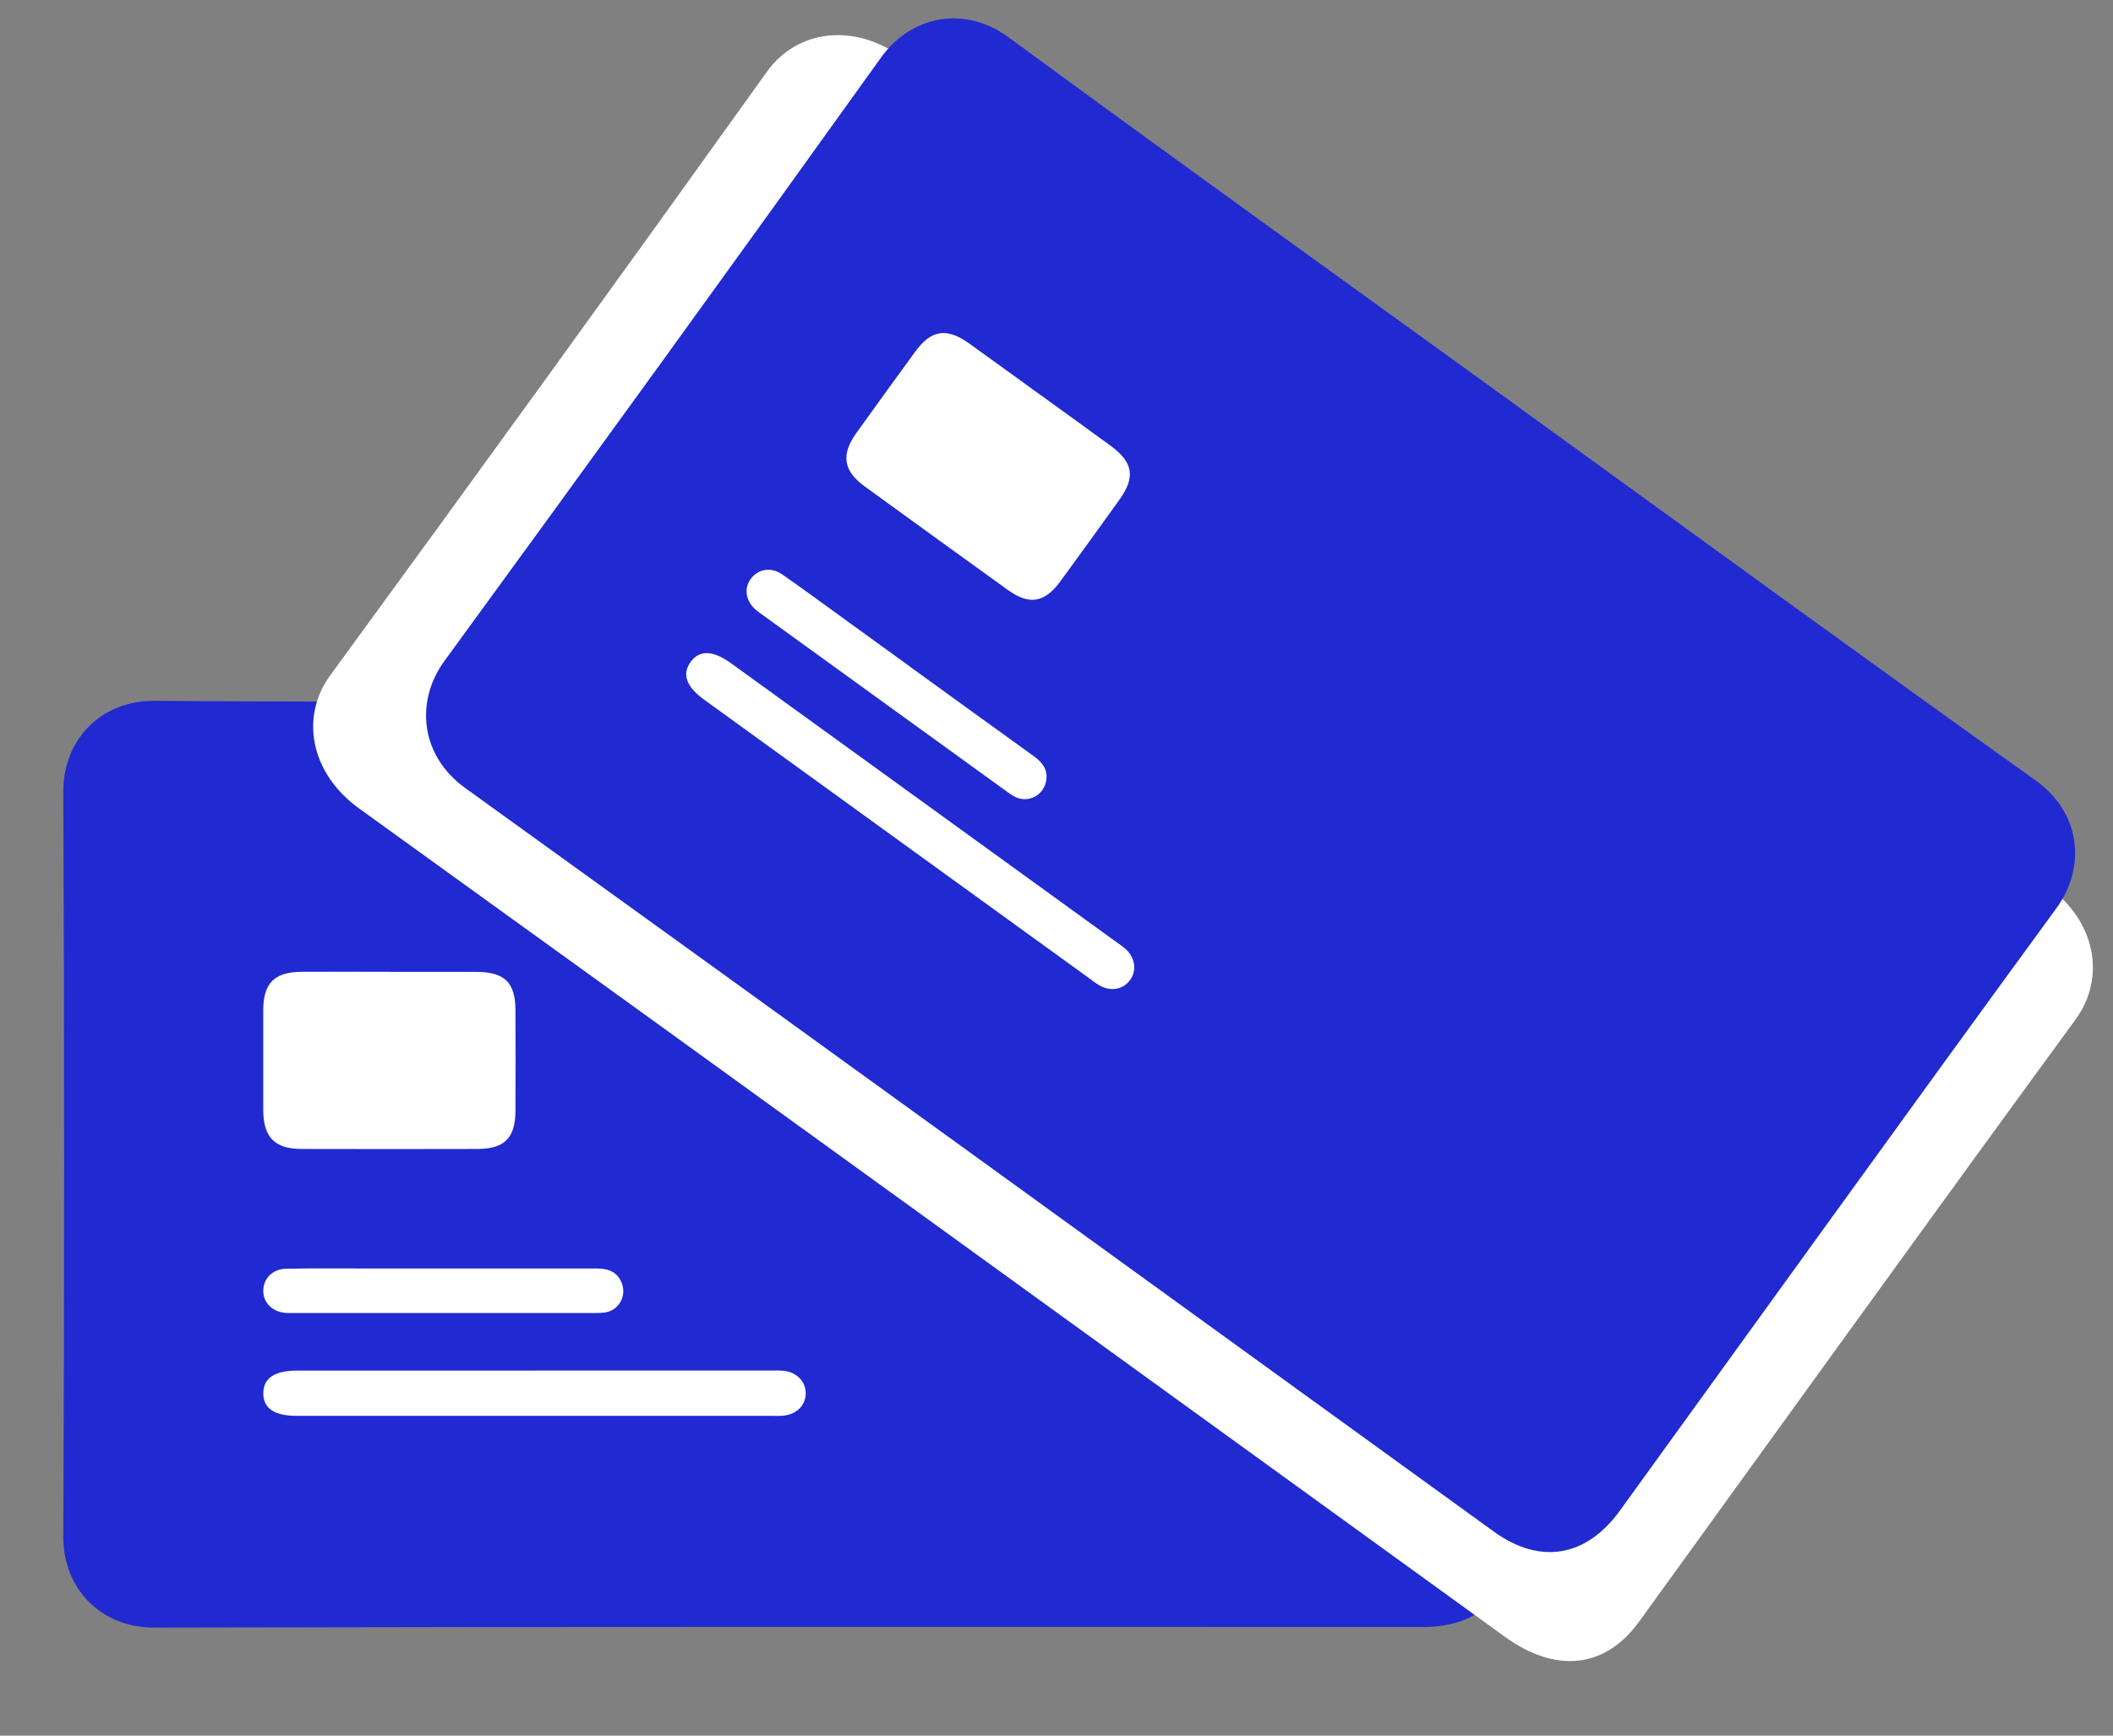
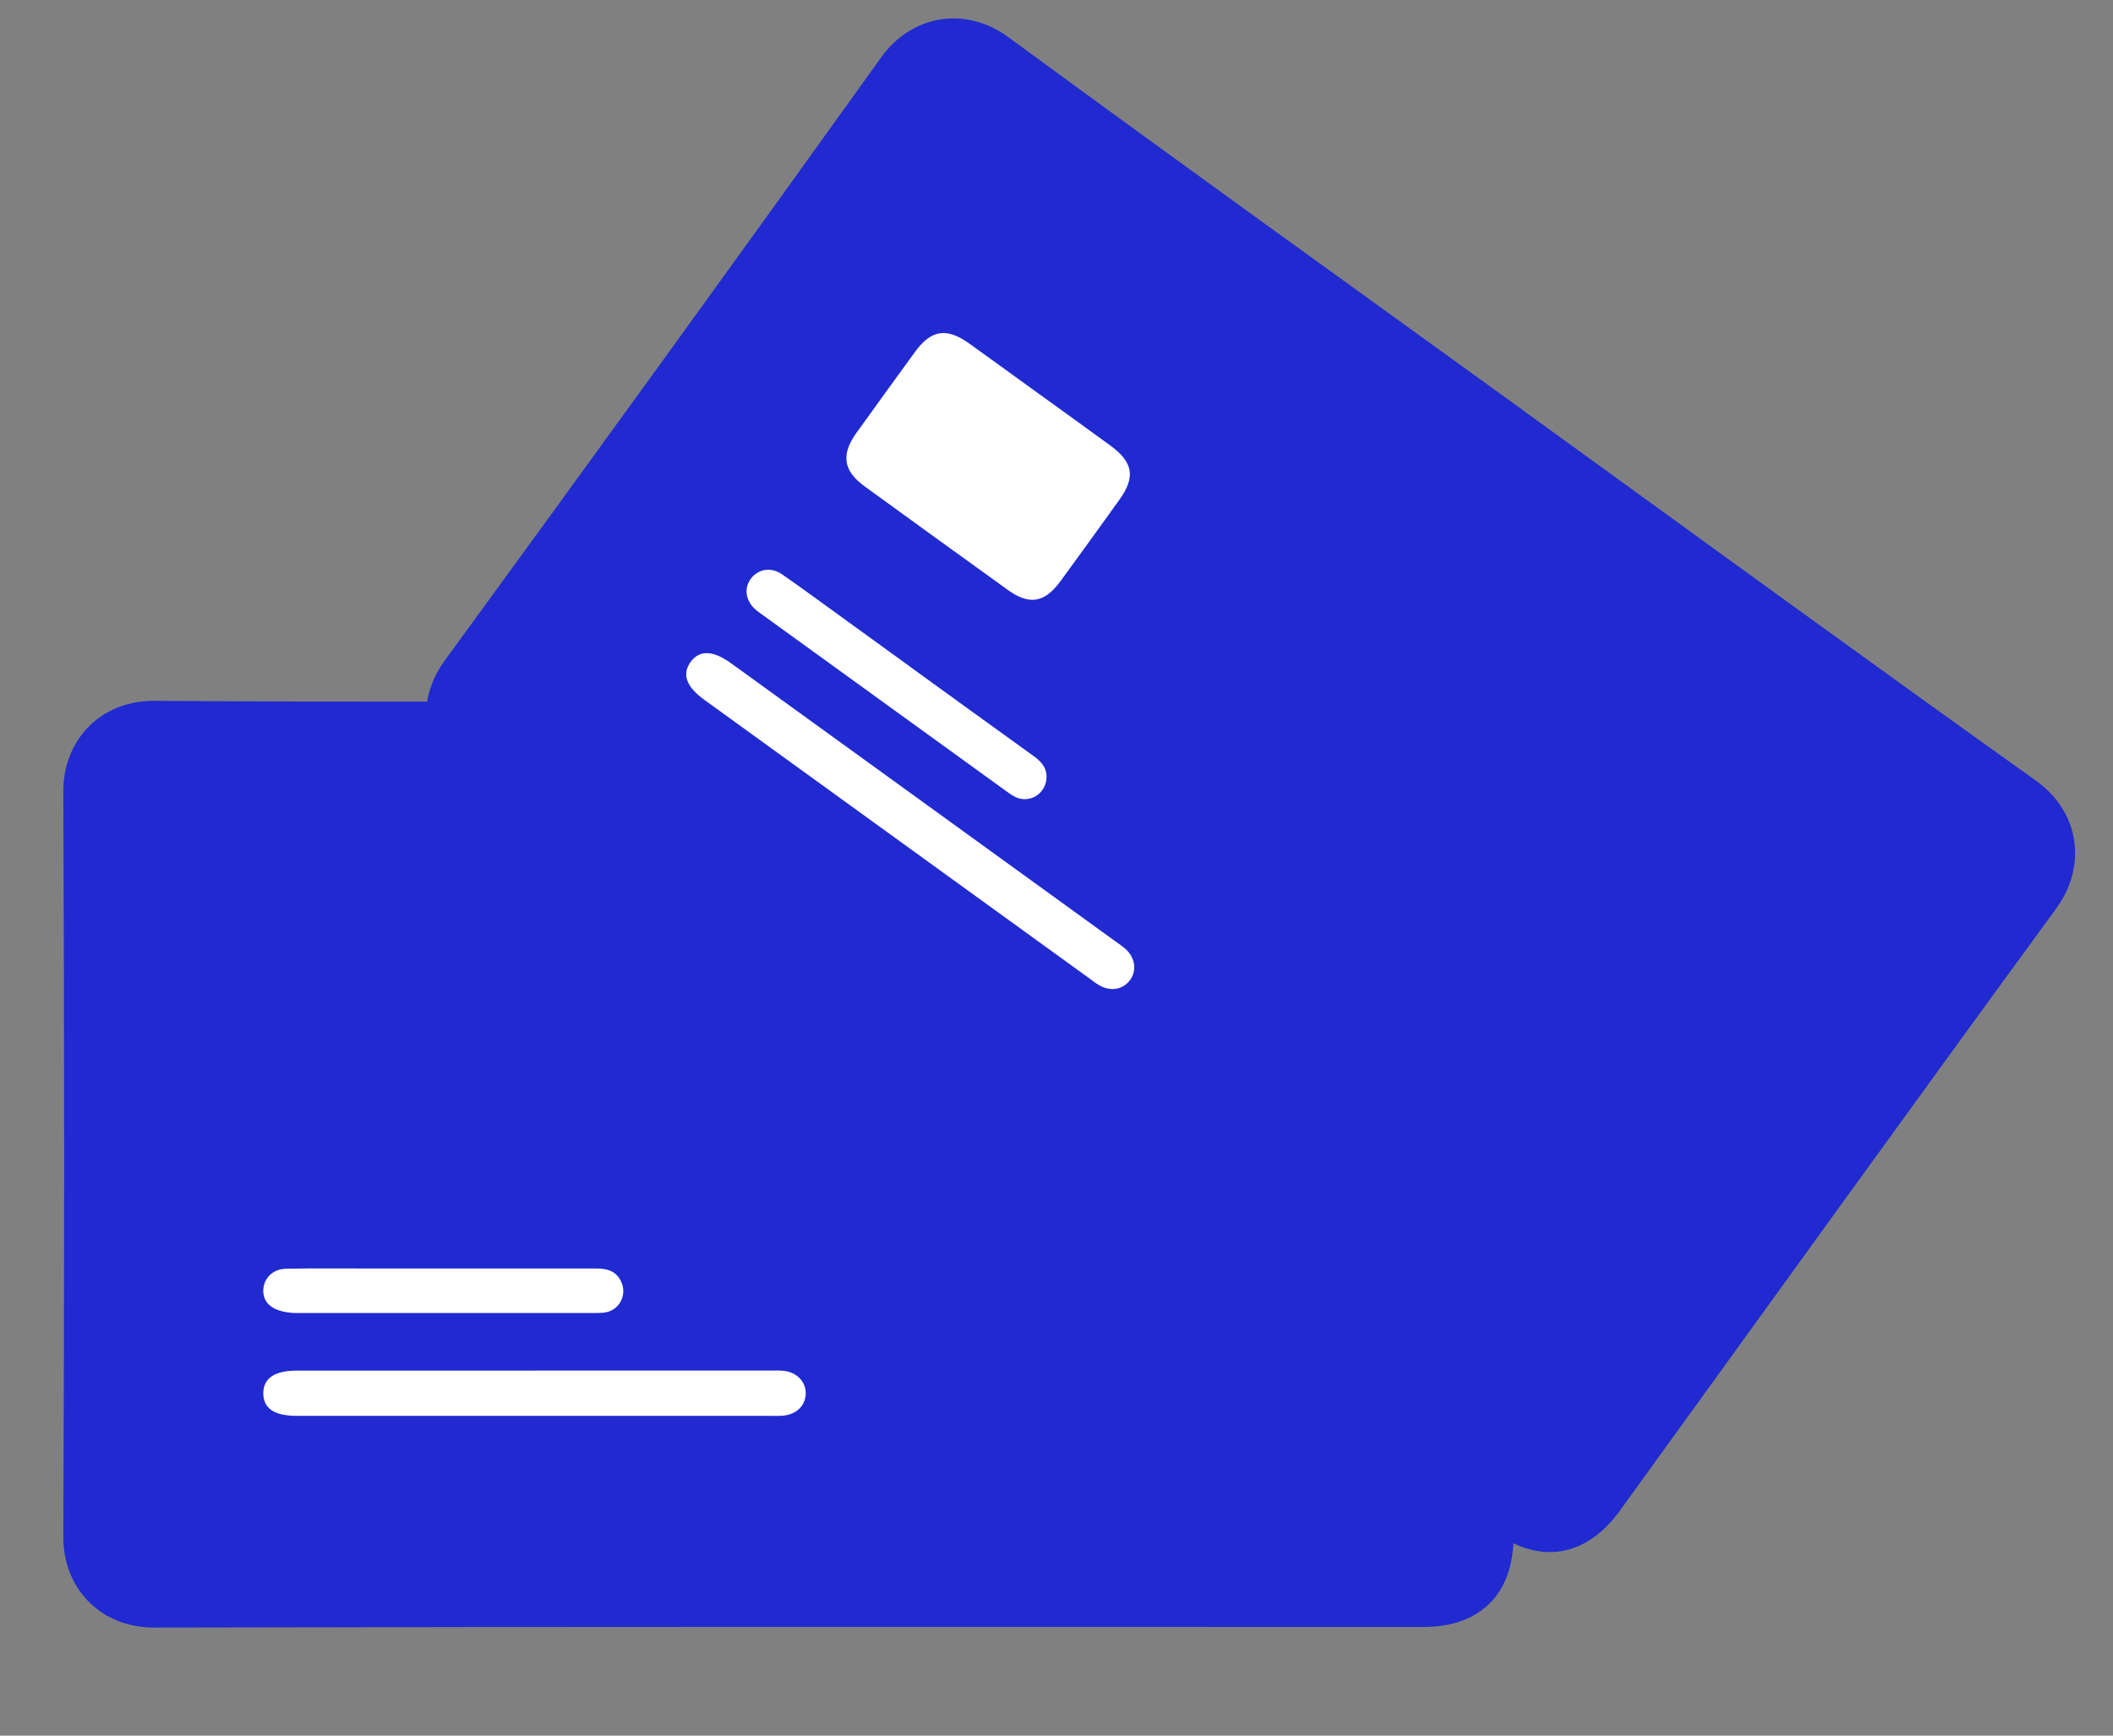
<svg xmlns="http://www.w3.org/2000/svg" width="56" height="46" viewBox="0 0 56 46" fill="none">
  <rect x="0" y="0" width="56" height="46" fill="#808080" stroke="none" />
  <path d="M20.892 18.588C26.492 18.588 32.093 18.613 37.69 18.572C39.178 18.561 40.134 19.648 40.127 20.998C40.098 27.57 40.114 34.14 40.114 40.712C40.114 42.236 39.238 43.12 37.728 43.12C26.517 43.12 15.306 43.109 4.095 43.136C2.65 43.141 1.671 42.079 1.678 40.73C1.707 34.147 1.707 27.561 1.678 20.978C1.671 19.632 2.65 18.563 4.097 18.575C9.697 18.613 15.295 18.59 20.895 18.59L20.892 18.588Z" fill="#202AD0" />
-   <path d="M10.337 25.758C11.101 25.758 11.867 25.754 12.631 25.758C13.375 25.763 13.657 26.04 13.661 26.768C13.666 27.662 13.666 28.554 13.661 29.447C13.657 30.16 13.368 30.449 12.66 30.451C11.106 30.455 9.549 30.455 7.994 30.451C7.28 30.451 6.98 30.142 6.977 29.418C6.975 28.538 6.975 27.658 6.977 26.777C6.977 26.054 7.271 25.76 8.003 25.756C8.78 25.751 9.558 25.756 10.335 25.756L10.337 25.758Z" fill="white" />
  <path d="M14.175 36.324C16.251 36.324 18.33 36.324 20.406 36.324C20.534 36.324 20.662 36.318 20.787 36.333C21.13 36.376 21.363 36.633 21.354 36.942C21.343 37.258 21.105 37.489 20.753 37.52C20.653 37.529 20.55 37.525 20.449 37.525C16.256 37.525 12.062 37.525 7.869 37.525C7.271 37.525 6.98 37.328 6.978 36.929C6.978 36.53 7.273 36.326 7.865 36.326C9.968 36.326 12.071 36.326 14.175 36.326V36.324Z" fill="white" />
-   <path d="M11.754 33.619C13.104 33.619 14.457 33.621 15.808 33.619C16.099 33.619 16.337 33.69 16.466 33.975C16.619 34.311 16.428 34.703 16.068 34.779C15.944 34.803 15.815 34.799 15.687 34.799C13.059 34.799 10.434 34.799 7.807 34.799C7.73 34.799 7.654 34.801 7.578 34.797C7.229 34.772 6.987 34.541 6.978 34.228C6.969 33.896 7.217 33.632 7.585 33.625C8.286 33.612 8.987 33.621 9.688 33.619C10.376 33.619 11.066 33.619 11.754 33.619Z" fill="white" />
-   <path d="M39.066 12.509C44.117 16.165 49.157 19.838 54.231 23.462C55.579 24.426 55.803 25.929 55.008 27.02C51.128 32.324 47.291 37.66 43.438 42.982C42.545 44.216 41.236 44.362 39.875 43.374C29.759 36.056 19.65 28.727 9.52 21.429C8.214 20.488 7.955 18.989 8.75 17.901C12.636 12.585 16.496 7.252 20.328 1.898C21.112 0.803 22.622 0.579 23.919 1.531C28.948 5.215 34.015 8.853 39.066 12.509Z" fill="white" />
+   <path d="M11.754 33.619C13.104 33.619 14.457 33.621 15.808 33.619C16.099 33.619 16.337 33.69 16.466 33.975C16.619 34.311 16.428 34.703 16.068 34.779C15.944 34.803 15.815 34.799 15.687 34.799C13.059 34.799 10.434 34.799 7.807 34.799C7.229 34.772 6.987 34.541 6.978 34.228C6.969 33.896 7.217 33.632 7.585 33.625C8.286 33.612 8.987 33.621 9.688 33.619C10.376 33.619 11.066 33.619 11.754 33.619Z" fill="white" />
  <path d="M40.325 10.847C44.861 14.128 49.384 17.43 53.944 20.68C55.156 21.543 55.293 22.985 54.498 24.074C50.62 29.381 46.783 34.714 42.93 40.038C42.037 41.273 40.809 41.477 39.586 40.589C30.503 34.017 21.426 27.436 12.328 20.884C11.154 20.04 10.986 18.606 11.779 17.517C15.661 12.2 19.522 6.866 23.357 1.515C24.141 0.422 25.561 0.131 26.726 0.986C31.24 4.299 35.789 7.563 40.328 10.847H40.325Z" fill="#202AD0" />
  <path d="M27.573 10.466C28.193 10.914 28.814 11.36 29.432 11.812C30.03 12.251 30.097 12.641 29.674 13.235C29.154 13.96 28.632 14.684 28.104 15.405C27.683 15.979 27.279 16.046 26.704 15.631C25.443 14.722 24.181 13.81 22.923 12.896C22.345 12.477 22.282 12.05 22.703 11.465C23.216 10.75 23.733 10.038 24.251 9.326C24.677 8.741 25.084 8.676 25.68 9.099C26.314 9.552 26.941 10.011 27.571 10.466H27.573Z" fill="white" />
  <path d="M24.486 21.276C26.168 22.495 27.853 23.711 29.535 24.93C29.638 25.004 29.745 25.075 29.84 25.16C30.093 25.396 30.131 25.741 29.94 25.987C29.748 26.236 29.418 26.285 29.116 26.103C29.029 26.052 28.948 25.987 28.865 25.926C25.467 23.469 22.071 21.01 18.673 18.552C18.189 18.203 18.068 17.874 18.301 17.547C18.534 17.222 18.895 17.231 19.374 17.578C21.079 18.81 22.781 20.044 24.486 21.276Z" fill="white" />
  <path d="M24.111 17.665C25.207 18.458 26.3 19.251 27.397 20.04C27.633 20.21 27.785 20.409 27.722 20.714C27.648 21.077 27.265 21.281 26.927 21.131C26.813 21.079 26.71 20.998 26.607 20.924C24.479 19.386 22.351 17.847 20.223 16.306C20.16 16.261 20.097 16.218 20.039 16.169C19.77 15.943 19.71 15.614 19.887 15.356C20.073 15.083 20.429 15.013 20.731 15.224C21.307 15.625 21.871 16.041 22.438 16.451C22.996 16.855 23.553 17.258 24.111 17.663V17.665Z" fill="white" />
</svg>